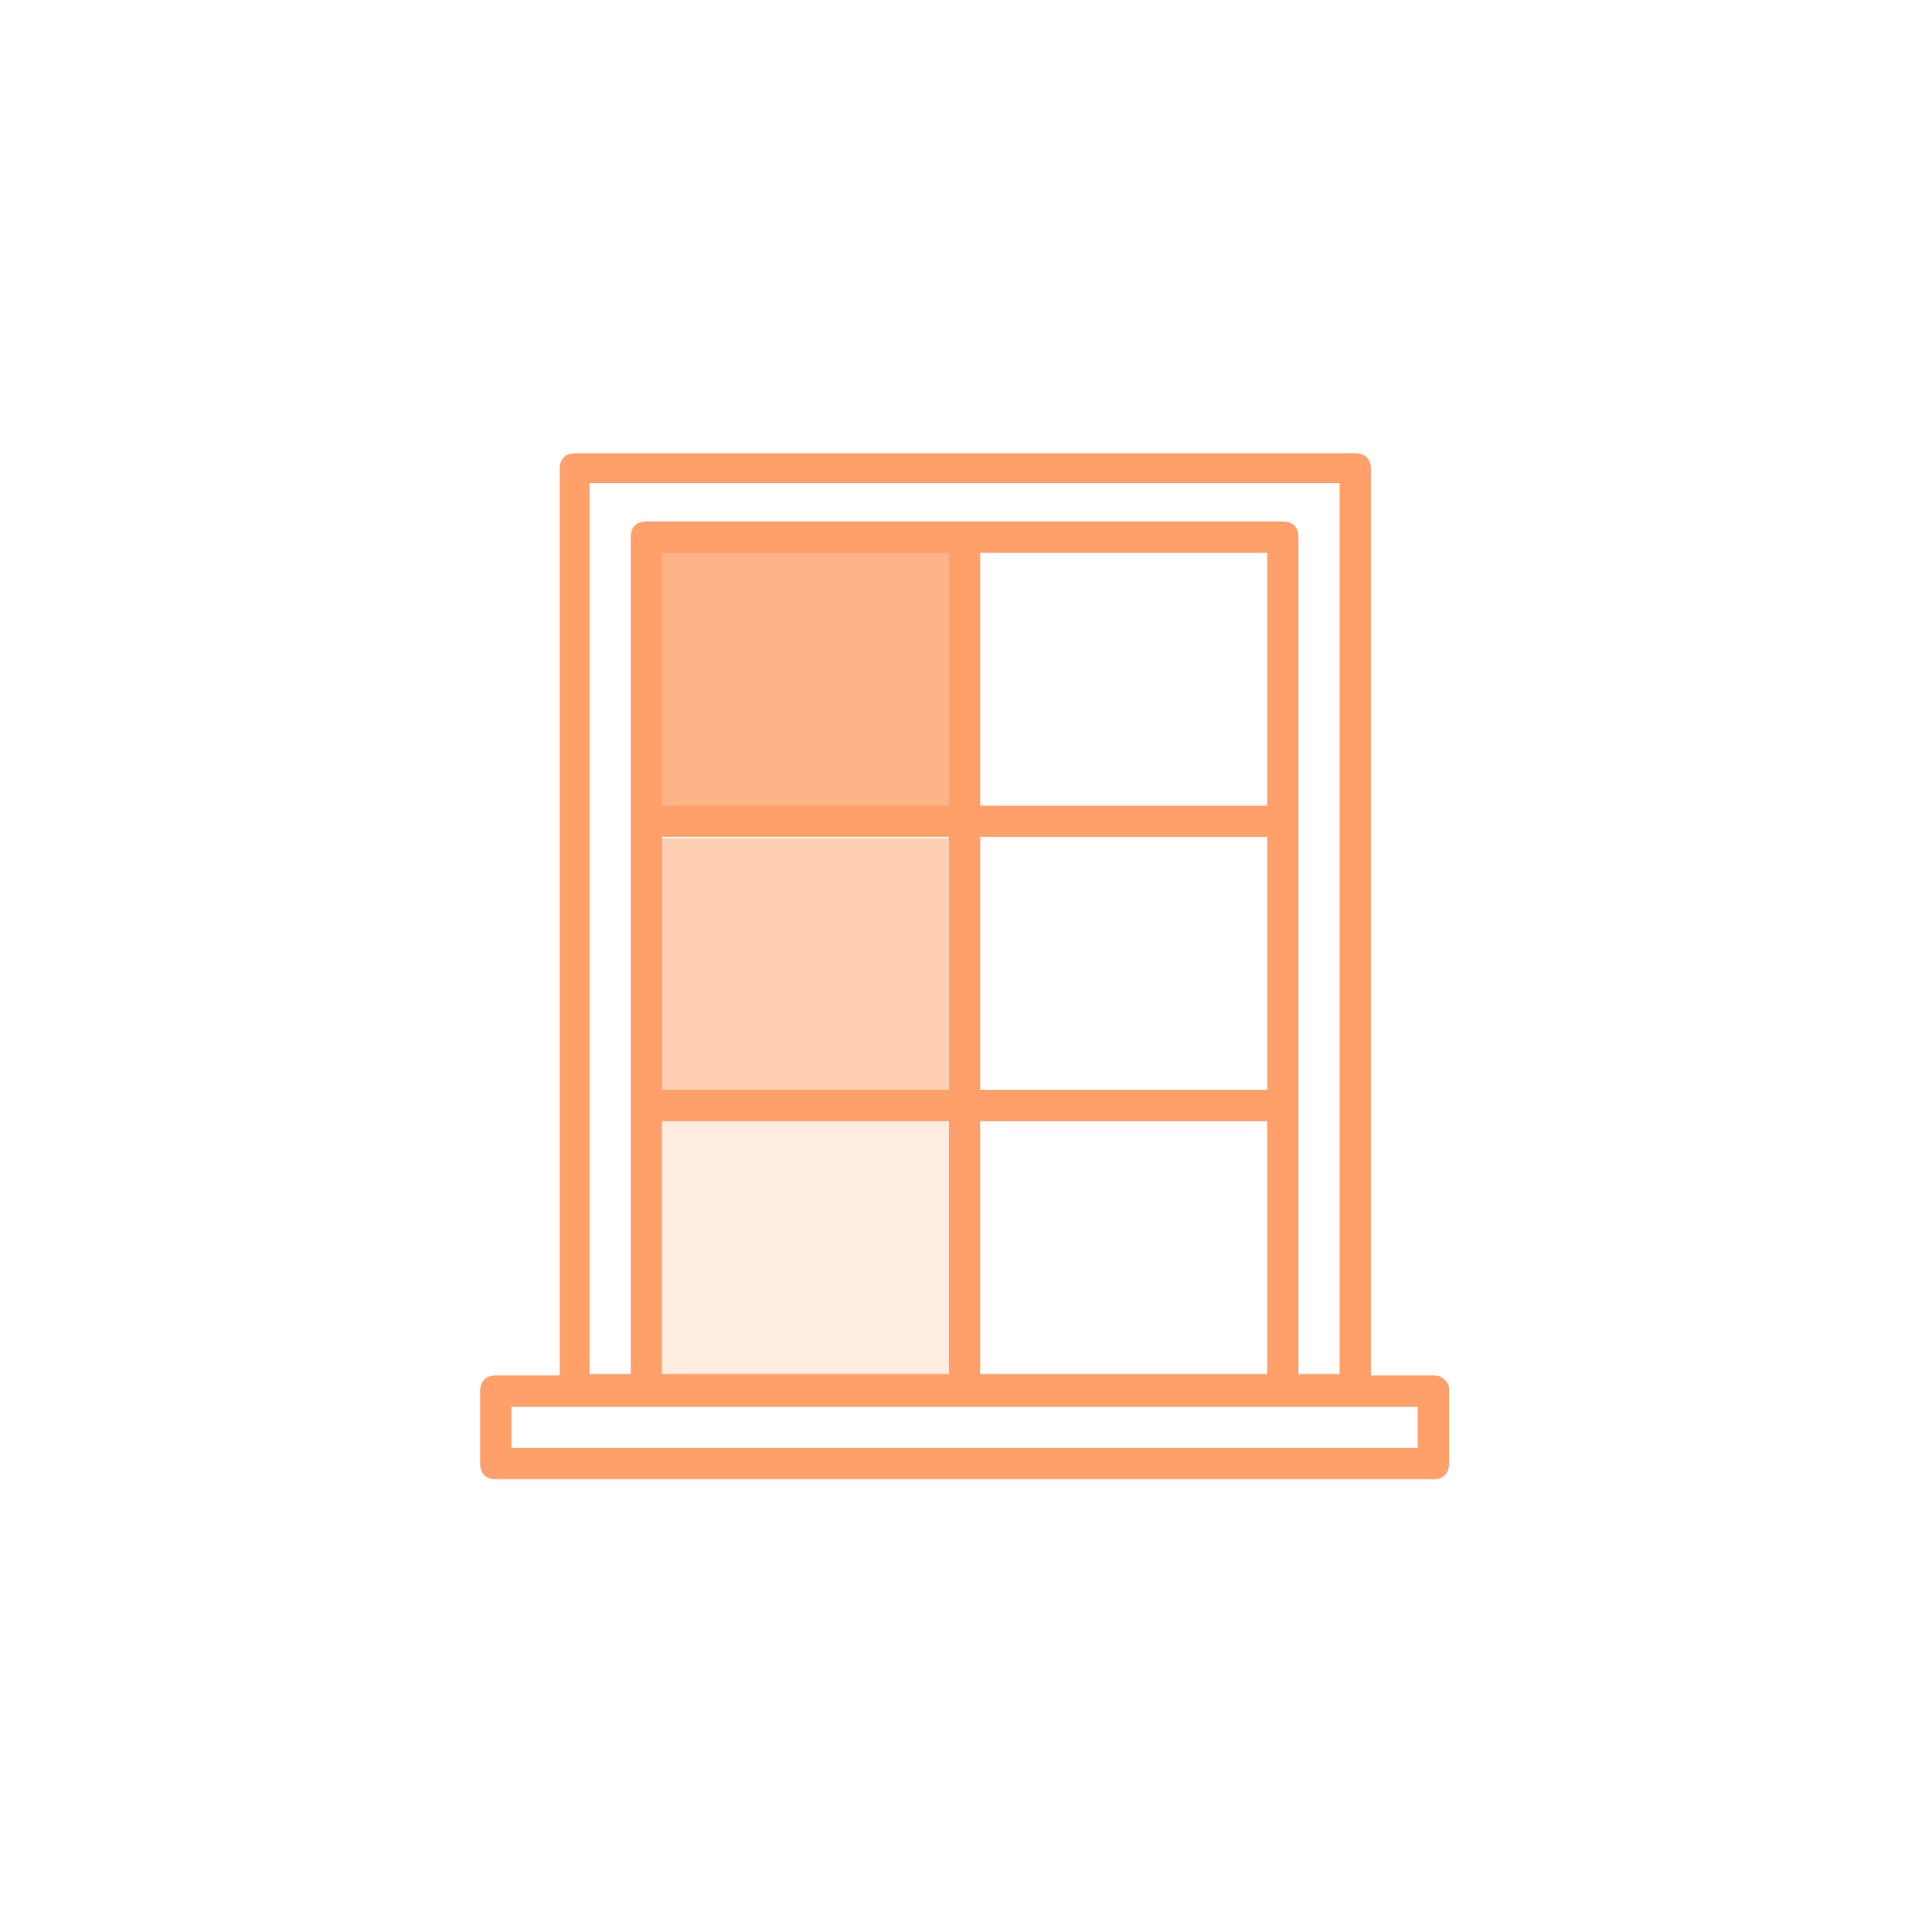
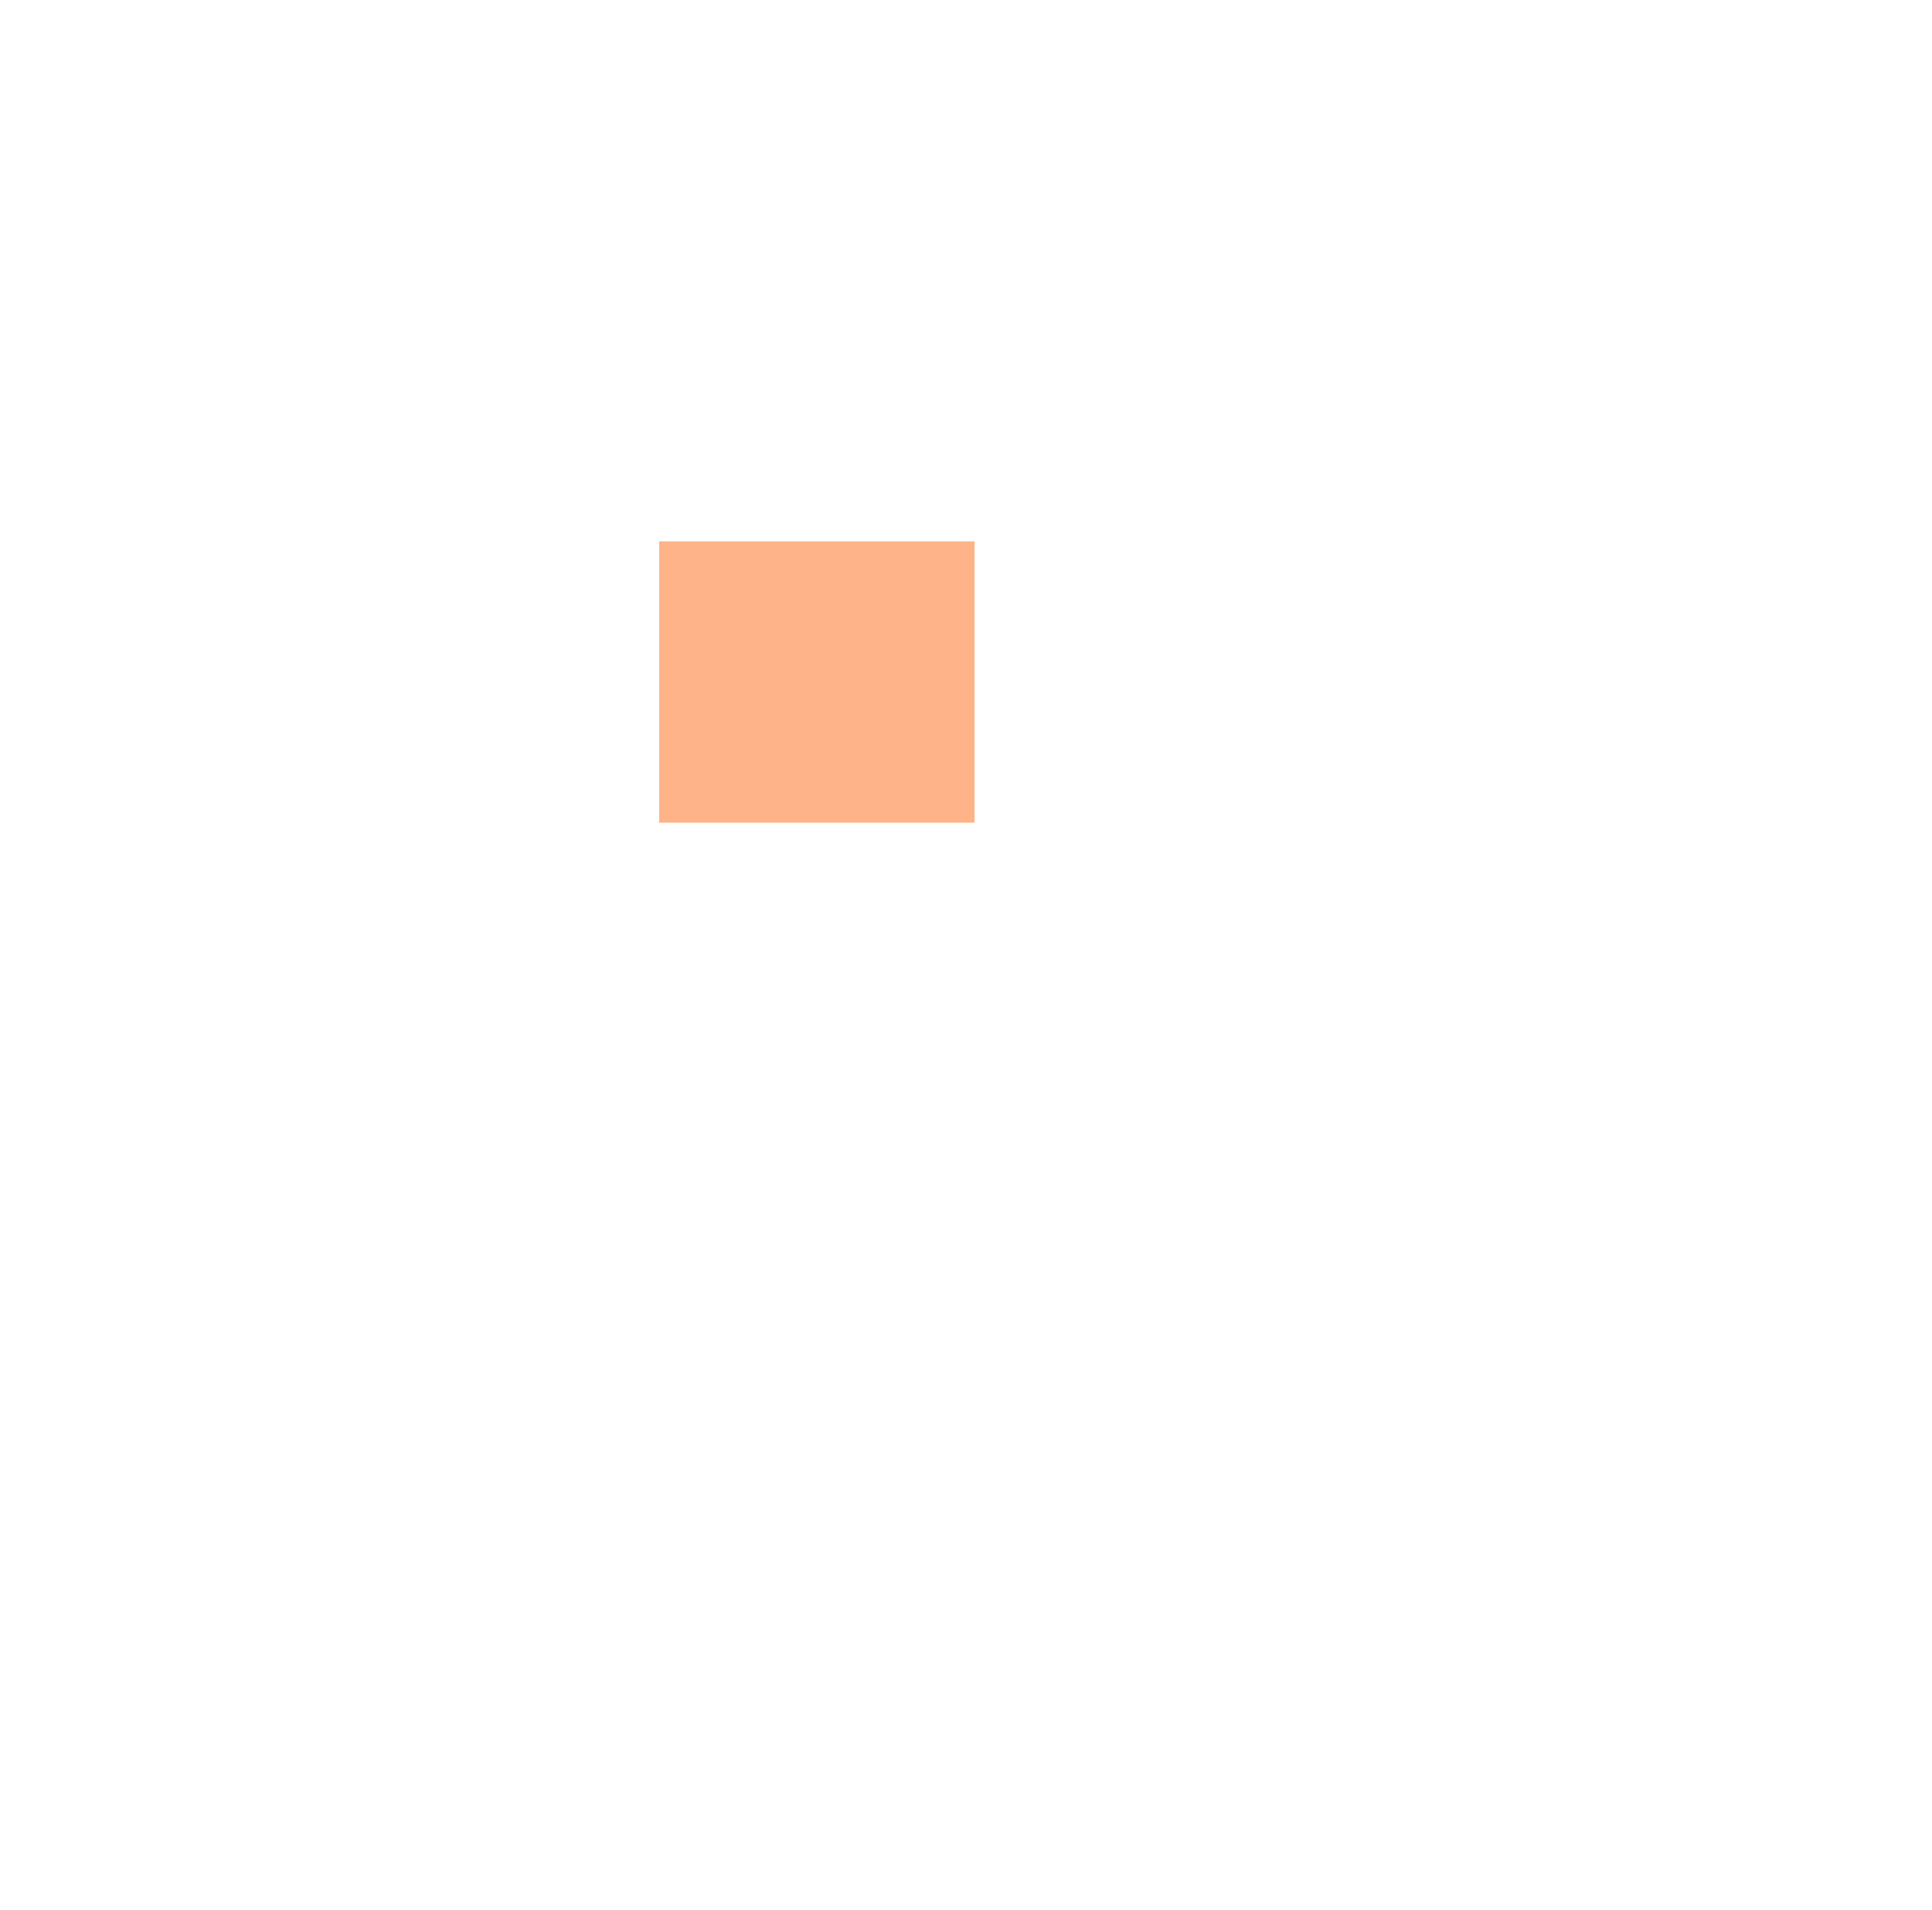
<svg xmlns="http://www.w3.org/2000/svg" viewBox="0 0 136 134.4">
-   <path d="M101 96.8h-4.5V33c0-.7-.4-1.1-1.1-1.1H40.5c-.7 0-1.1.4-1.1 1.1v63.8h-4.5c-.7 0-1.1.4-1.1 1.1v5.1c0 .7.4 1.1 1.1 1.1h66c.7 0 1.1-.4 1.1-1.1v-5.1c.1-.6-.5-1.1-1-1.1zM41.6 34h52.7v62.7h-2.9V37.8c0-.7-.4-1.1-1.1-1.1H45.5c-.7 0-1.1.4-1.1 1.1v58.9h-2.9V34zM69 76.8V58.9h20.2v17.8H69zm20.2 2.1v17.8H69V78.9h20.2zM69 56.8V38.9h20.2v17.8H69zm-22.4 20V58.9h20.2v17.8H46.6zm20.2 2.1v17.8H46.6V78.9h20.2zM46.6 56.8V38.9h20.2v17.8H46.6zM36 101.9V99h63.8v2.9H36z" fill="#ffa06a" />
  <path d="M68.6 38.1H46.4v19.8h22.2V38.1z" fill="#ffa06a" fill-opacity=".8" />
-   <path d="M68.6 59H46.4v19.8h22.2V59z" fill="#ffa06a" fill-opacity=".5" />
-   <path d="M68.6 78.8H46.4v19.8h22.2V78.8z" fill="#ffa06a" fill-opacity=".2" />
</svg>